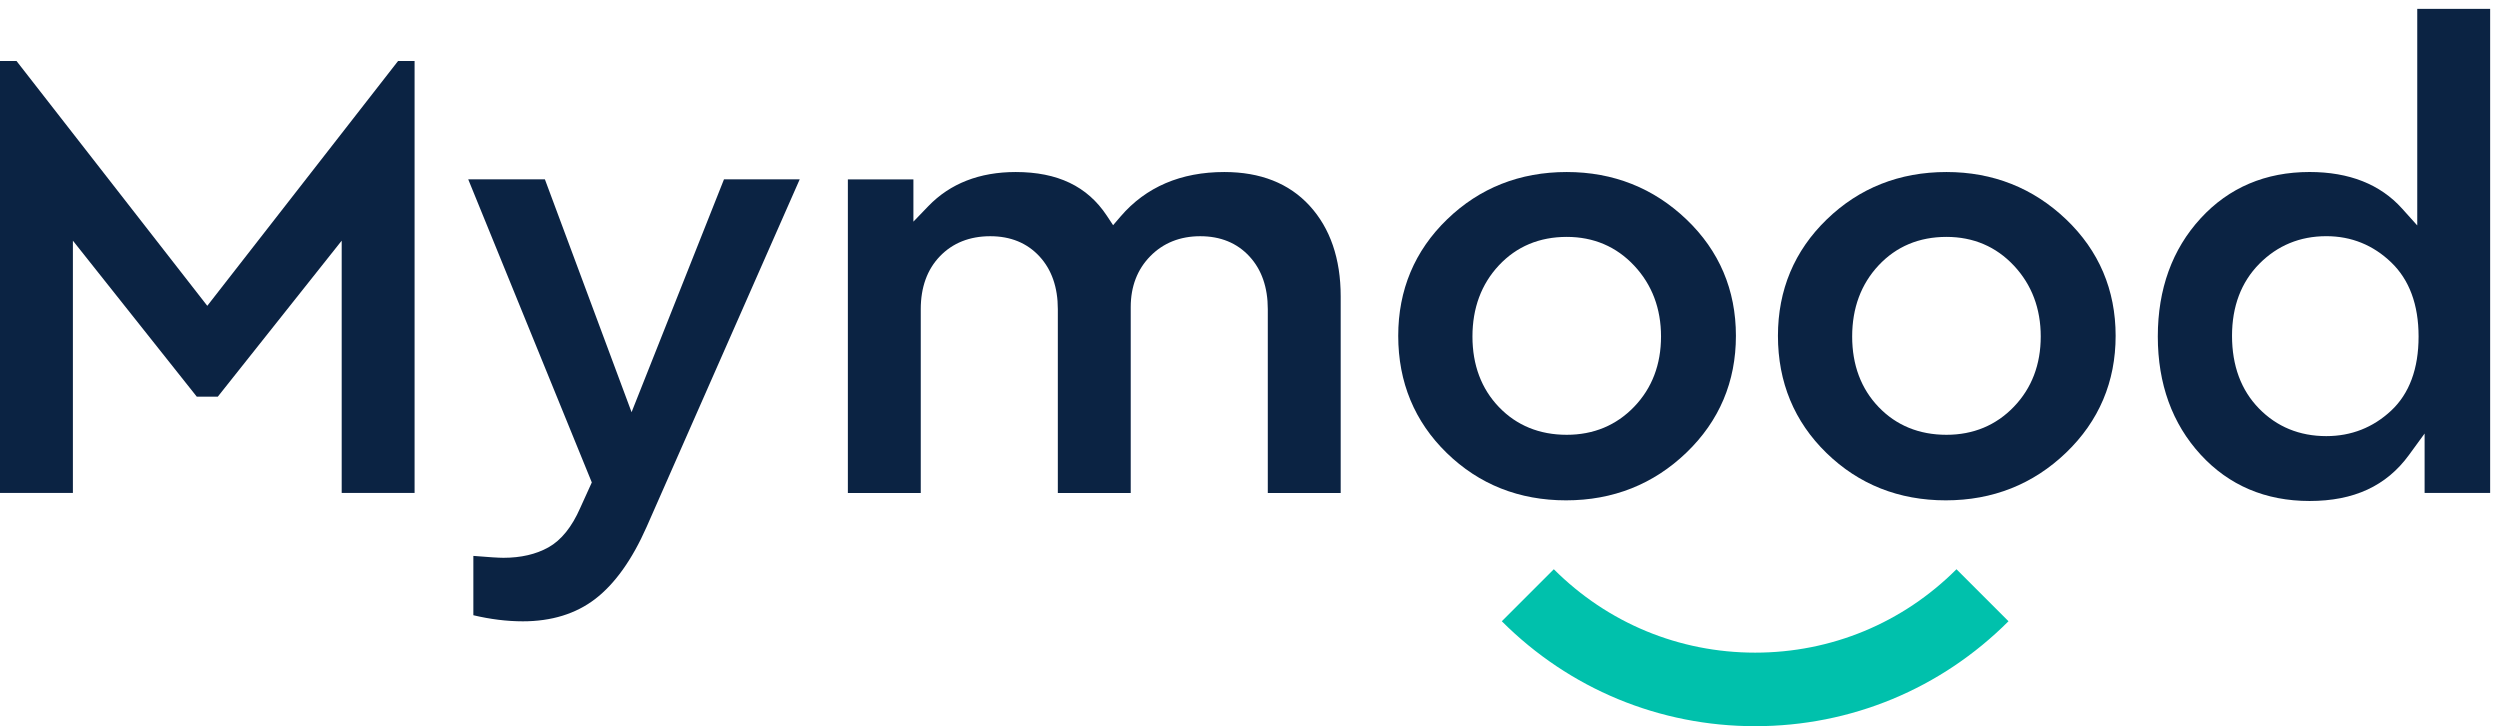
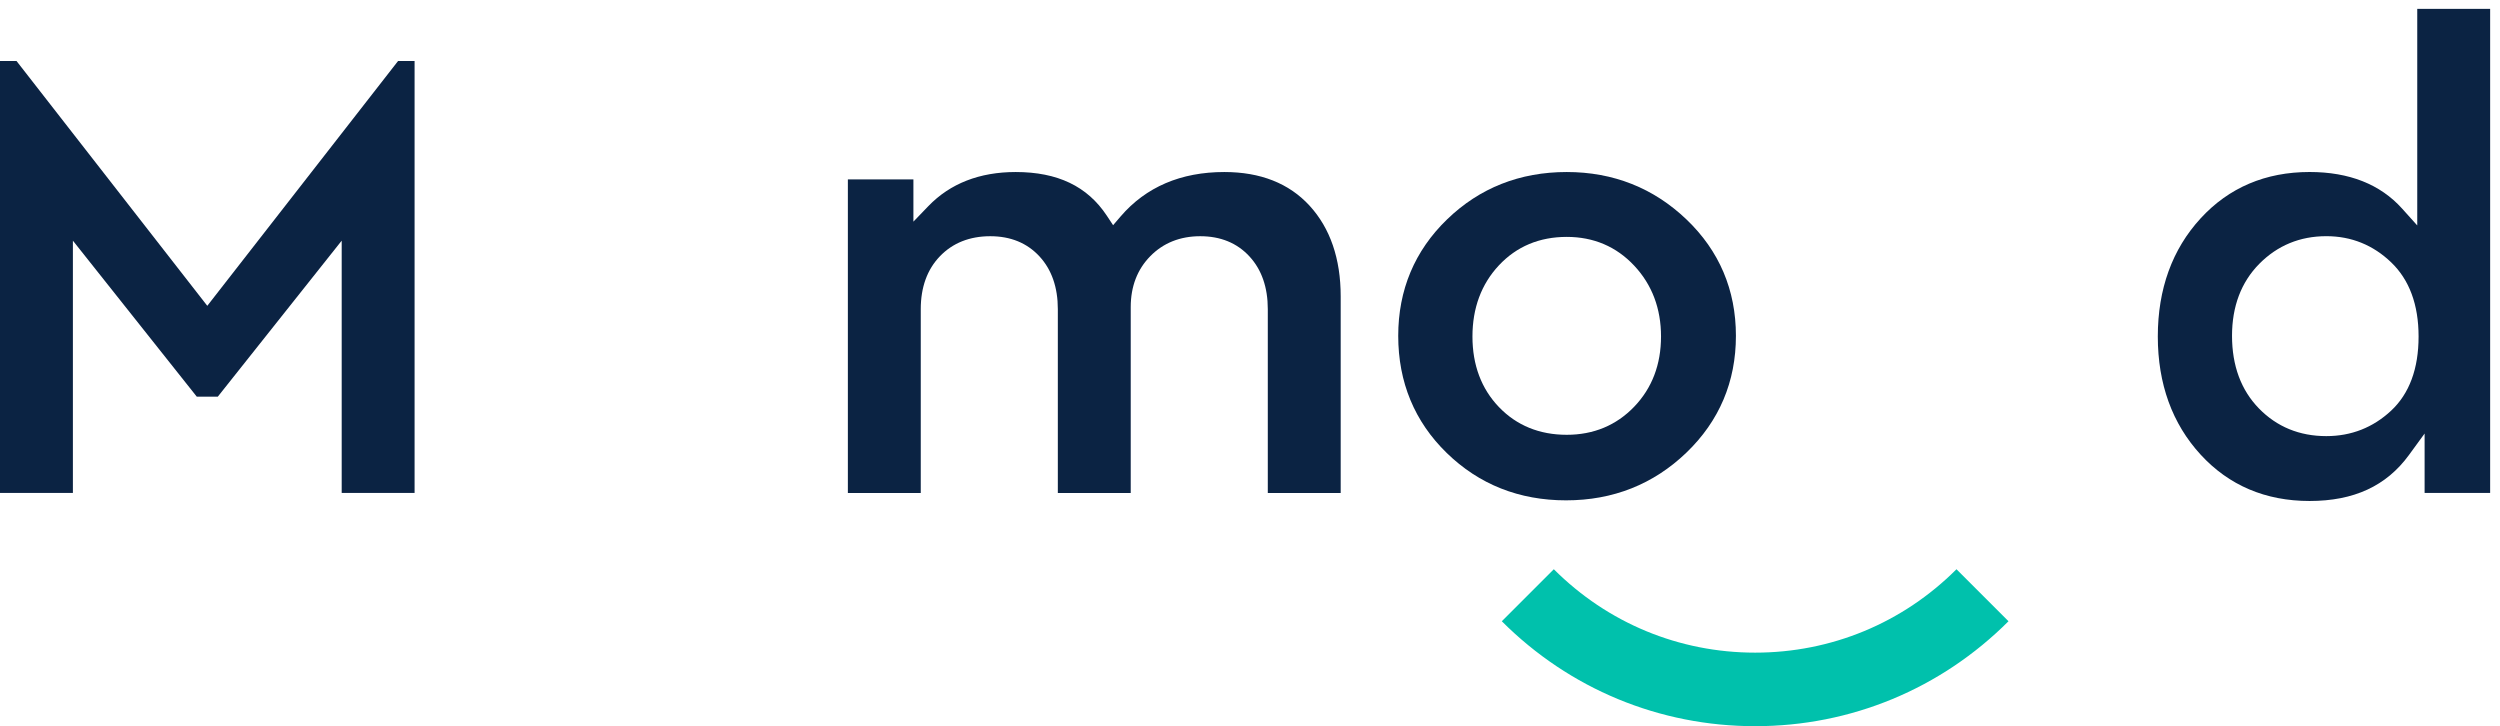
<svg xmlns="http://www.w3.org/2000/svg" width="210" height="61" viewBox="0 0 210 61" fill="none">
  <path d="M34.825 41.407V5.122H33.44L17.412 25.689L1.385 5.122H0V41.407H6.123V20.216L16.529 33.319H18.296L28.702 20.216V41.407H34.825Z" fill="#0B2343" />
-   <path d="M54.316 44.258L67.176 15.064H60.815L53.052 34.623L45.771 15.064H39.331L49.712 40.524L48.74 42.664C48.044 44.26 47.146 45.374 46.072 45.976C45.031 46.559 43.758 46.855 42.29 46.855C41.884 46.855 41.057 46.802 39.762 46.695V51.679C41.187 52.018 42.585 52.191 43.919 52.191C46.326 52.191 48.368 51.561 49.99 50.319C51.644 49.052 53.099 47.013 54.316 44.258Z" fill="#0B2343" />
  <path d="M100.822 19.842C102.525 19.842 103.915 20.412 104.953 21.538C105.976 22.645 106.495 24.134 106.495 25.964V41.41H112.618V24.898C112.618 21.732 111.737 19.167 110.001 17.274C108.282 15.4 105.874 14.45 102.844 14.45C99.19 14.45 96.258 15.706 94.13 18.183L93.501 18.917L92.968 18.111C91.337 15.647 88.835 14.45 85.319 14.45C82.283 14.45 79.814 15.414 77.981 17.315L76.726 18.618V15.068H71.221V41.41H77.344V25.964C77.344 24.13 77.885 22.637 78.952 21.527C80.027 20.409 81.452 19.842 83.185 19.842C84.888 19.842 86.277 20.412 87.316 21.537C88.339 22.645 88.858 24.135 88.858 25.964V41.41H94.981V25.796C94.981 24.069 95.533 22.631 96.622 21.521C97.715 20.407 99.128 19.842 100.822 19.842Z" fill="#0B2343" />
  <path d="M137.272 34.165C135.769 35.73 133.862 36.523 131.606 36.523C129.313 36.523 127.396 35.74 125.911 34.194C124.435 32.655 123.686 30.661 123.686 28.268C123.686 25.877 124.433 23.868 125.905 22.292C127.39 20.704 129.309 19.899 131.606 19.899C133.866 19.899 135.774 20.713 137.278 22.32C138.77 23.914 139.526 25.915 139.526 28.268C139.526 30.624 138.767 32.609 137.272 34.165ZM141.662 18.432C138.895 15.789 135.512 14.45 131.606 14.45C127.665 14.45 124.283 15.788 121.554 18.429C118.832 21.063 117.451 24.353 117.451 28.21C117.451 32.106 118.823 35.417 121.527 38.05C124.237 40.69 127.609 42.029 131.55 42.029C135.492 42.029 138.893 40.68 141.659 38.02C144.418 35.367 145.817 32.067 145.817 28.21C145.817 24.356 144.419 21.066 141.662 18.432Z" fill="#0B2343" />
-   <path d="M169.168 34.165C167.665 35.73 165.758 36.523 163.502 36.523C161.209 36.523 159.292 35.74 157.807 34.194C156.331 32.655 155.582 30.662 155.582 28.268C155.582 25.877 156.329 23.866 157.801 22.292C159.286 20.704 161.205 19.899 163.502 19.899C165.762 19.899 167.67 20.713 169.174 22.32C170.666 23.914 171.422 25.915 171.422 28.268C171.422 30.624 170.663 32.609 169.168 34.165ZM173.558 18.432C170.791 15.789 167.408 14.45 163.502 14.45C159.561 14.45 156.179 15.788 153.45 18.429C150.728 21.063 149.347 24.353 149.347 28.21C149.347 32.106 150.719 35.417 153.423 38.05C156.133 40.69 159.505 42.029 163.446 42.029C167.388 42.029 170.789 40.68 173.555 38.02C176.314 35.367 177.713 32.067 177.713 28.21C177.713 24.356 176.315 21.066 173.558 18.432Z" fill="#0B2343" />
  <path d="M200.851 34.5C199.332 35.916 197.502 36.634 195.41 36.634C193.156 36.634 191.251 35.851 189.748 34.307C188.25 32.768 187.49 30.717 187.49 28.208C187.49 25.737 188.26 23.702 189.779 22.163C191.301 20.622 193.196 19.839 195.41 19.839C197.506 19.839 199.339 20.579 200.859 22.038C202.386 23.503 203.161 25.598 203.161 28.265C203.161 30.973 202.384 33.071 200.851 34.5ZM209.172 41.408V0.743H203.049V18.937L201.775 17.52C199.945 15.481 197.331 14.448 194.006 14.448C190.305 14.448 187.226 15.758 184.854 18.34C182.467 20.939 181.256 24.279 181.256 28.265C181.256 32.251 182.467 35.59 184.854 38.19C187.226 40.773 190.305 42.083 194.006 42.083C197.725 42.083 200.453 40.821 202.348 38.226L203.667 36.417V41.408H209.172Z" fill="#0B2343" />
  <path d="M147.433 61C139.394 61 131.836 57.869 126.152 52.185L130.521 47.816C135.039 52.334 141.044 54.822 147.433 54.822C153.821 54.822 159.827 52.334 164.344 47.816L168.714 52.185C163.029 57.869 155.472 61 147.433 61Z" fill="#00C1AC" />
</svg>